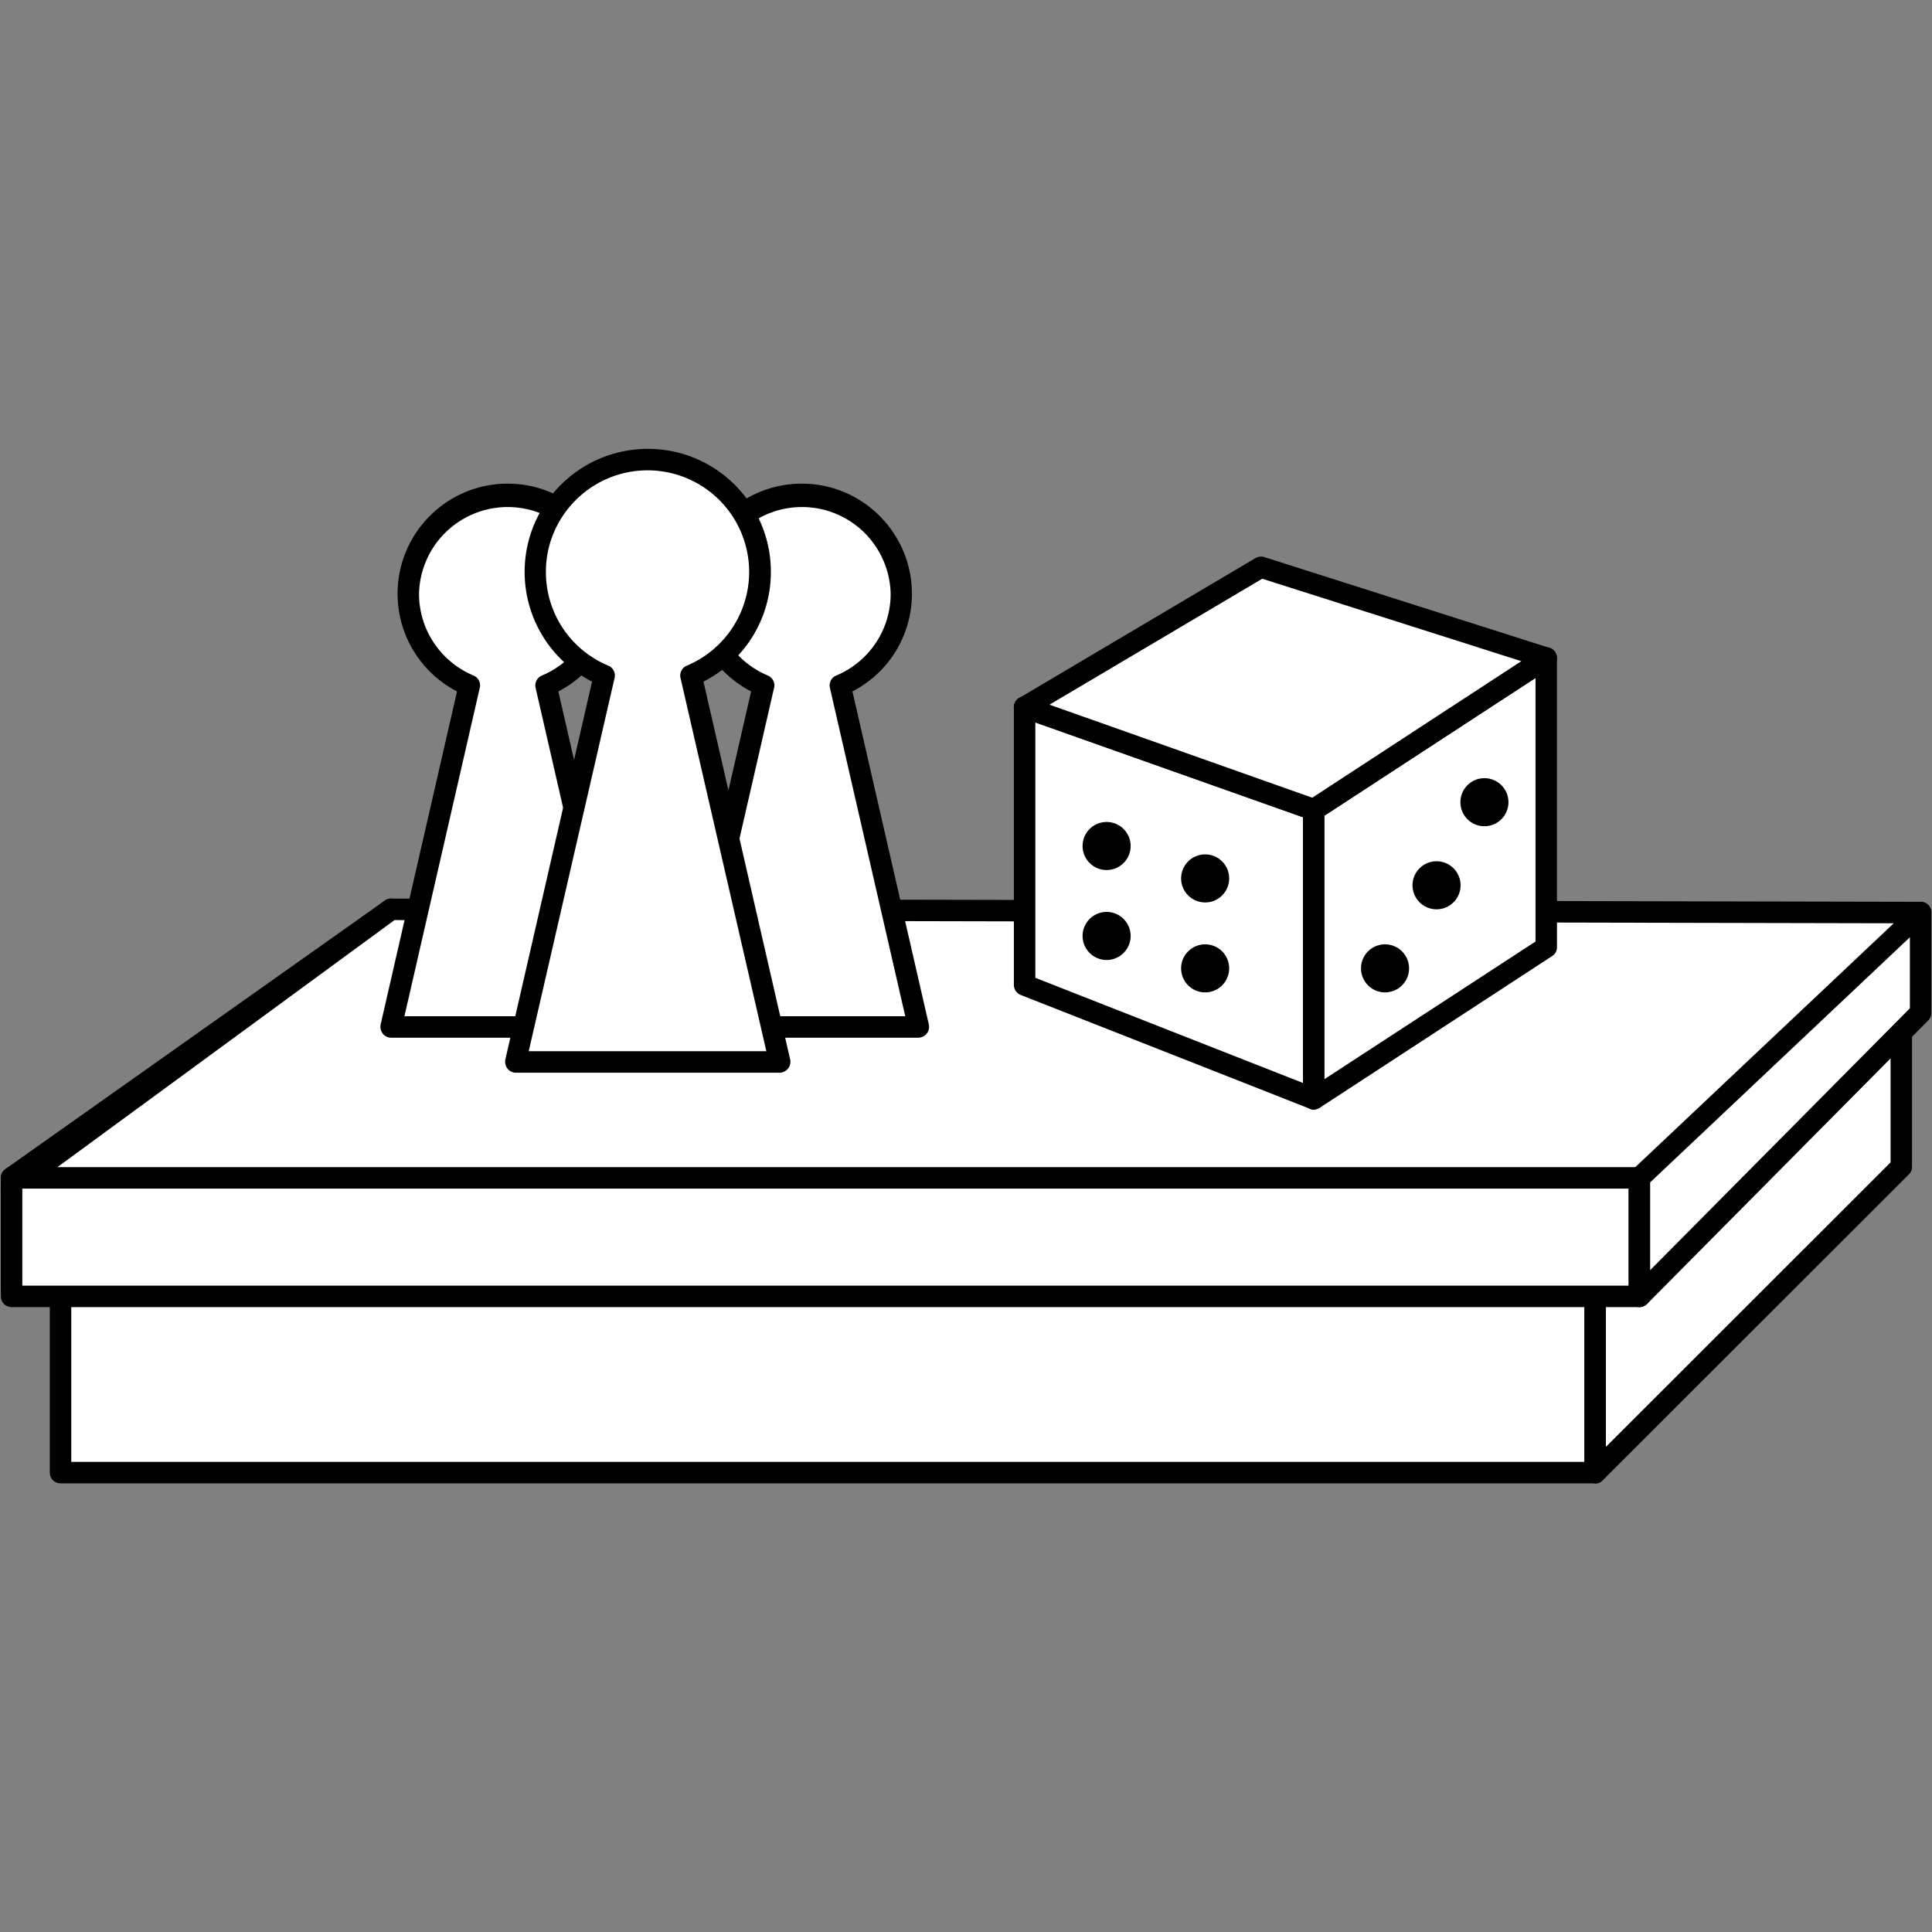
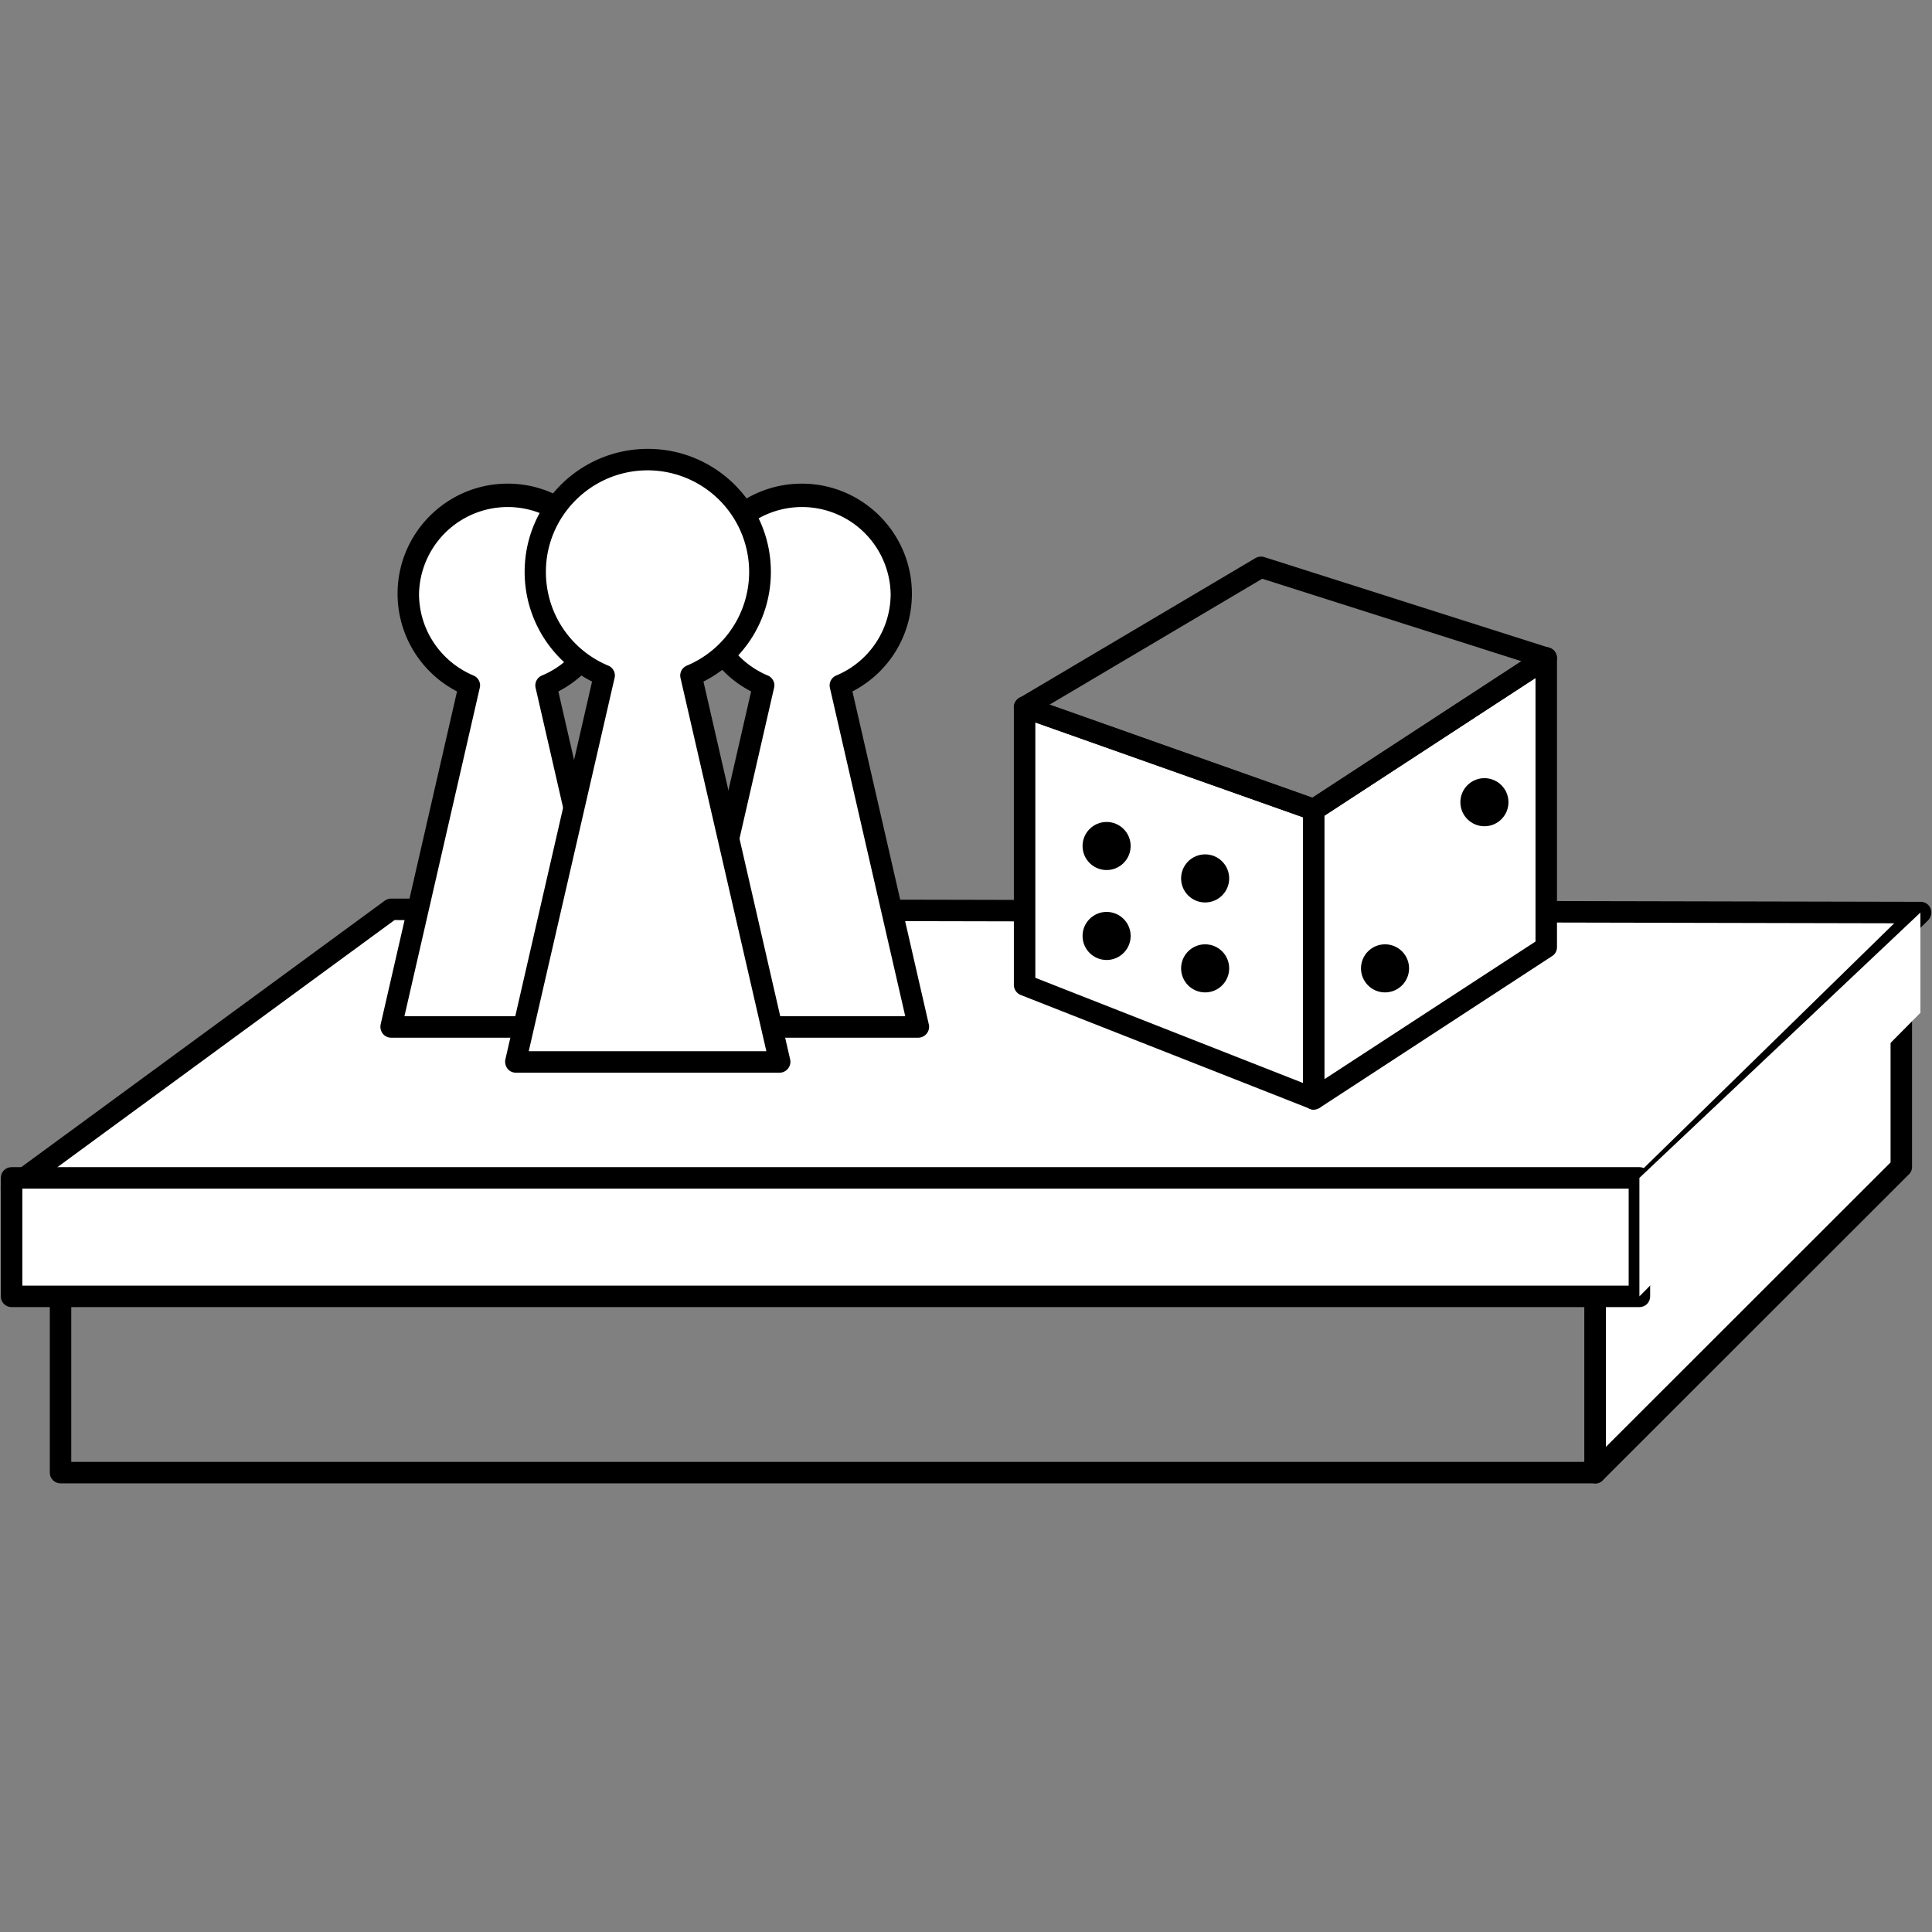
<svg xmlns="http://www.w3.org/2000/svg" data-name="レイヤー 2" viewBox="0 0 90 90">
  <rect x="0" y="0" width="90" height="90" fill="#808080" stroke="none" />
-   <path d="M2.82 56.28h71.49V68.6H2.82z" style="fill:#fff;stroke-width:0" />
  <path d="M74.31 69.1H2.82c-.28 0-.5-.22-.5-.5V56.28c0-.28.22-.5.5-.5h71.49c.28 0 .5.22.5.5V68.6c0 .28-.22.5-.5.5Zm-70.99-1h70.49V56.78H3.32V68.1Z" style="stroke-width:0" />
  <path d="M88.58 54.35 74.31 68.6V56.28l14.27-12.32v10.39z" style="fill:#fff;stroke-width:0" />
  <path d="M74.31 69.1c-.06 0-.13-.01-.19-.04a.499.499 0 0 1-.31-.46V56.28a.5.5 0 0 1 .17-.38l14.26-12.32c.15-.13.36-.16.54-.08.18.08.29.26.29.46v10.4c0 .13-.05.26-.15.35L74.66 68.96c-.1.1-.22.15-.35.15Zm.5-12.59V67.4l13.26-13.25v-9.1L74.81 56.51Zm13.77-2.16Z" style="stroke-width:0" />
  <path d="M18.21 42.36.54 60.02v-5.15l17.67-12.51z" style="fill:#fff;stroke-width:0" />
-   <path d="M.54 60.52c-.06 0-.13-.01-.19-.04a.499.499 0 0 1-.31-.46v-5.15c0-.16.08-.31.21-.41l17.68-12.51c.21-.15.5-.11.67.09.17.2.16.49-.03.68L.89 60.37c-.1.1-.22.15-.35.15Zm.5-5.39v3.68l12.65-12.64-12.65 8.96Z" style="stroke-width:0" />
  <path d="M76.37 55.32H.54l17.67-12.96 71.25.15-13.09 12.81z" style="fill:#fff;stroke-width:0" />
  <path d="M76.37 55.82H.54c-.22 0-.41-.14-.48-.34-.07-.21 0-.43.18-.56l17.68-12.96c.09-.06.19-.1.3-.1l71.25.15c.2 0 .39.12.46.31.08.19.03.4-.11.55l-13.1 12.81a.5.5 0 0 1-.35.14Zm-74.31-1h74.1l12.08-11.81-69.86-.15L2.06 54.82Z" style="stroke-width:0" />
  <path d="M.54 54.87h75.83v5.52H.54z" style="fill:#fff;stroke-width:0" />
  <path d="M76.37 60.89H.54c-.28 0-.5-.22-.5-.5v-5.52c0-.28.22-.5.5-.5h75.83c.28 0 .5.22.5.5v5.52c0 .28-.22.5-.5.5Zm-75.33-1h74.83v-4.52H1.04v4.52Z" style="stroke-width:0" />
  <path d="M89.46 47.18 76.37 60.39v-5.52l13.09-12.36v4.67z" style="fill:#fff;stroke-width:0" />
-   <path d="M76.37 60.89c-.06 0-.13-.01-.19-.04a.499.499 0 0 1-.31-.46v-5.52c0-.14.06-.27.16-.36l13.1-12.36a.51.51 0 0 1 .54-.1c.18.08.3.26.3.46v4.67a.5.5 0 0 1-.14.35l-13.1 13.21c-.1.1-.22.15-.36.15Zm.5-5.81v4.09l12.1-12.2v-3.31l-12.1 11.42Zm12.59-7.9Z" style="stroke-width:0" />
  <path d="m61.2 51.19-13.47-5.3V32.94l13.47 4.78v13.47z" style="fill:#fff;stroke-width:0" />
  <path d="M61.2 51.69c-.06 0-.12-.01-.18-.04l-13.47-5.3a.508.508 0 0 1-.32-.46V32.94c0-.16.08-.31.21-.41.13-.09.3-.12.46-.06l13.47 4.77c.2.07.33.26.33.47v13.47c0 .17-.08.32-.22.41-.08.06-.18.09-.28.09Zm-12.97-6.14 12.47 4.9V38.07l-12.47-4.42v11.9Z" style="stroke-width:0" />
  <path d="m61.2 51.19 10.83-7.07V30.65L61.2 37.72v13.47z" style="fill:#fff;stroke-width:0" />
  <path d="M61.2 51.69c-.08 0-.16-.02-.24-.06a.509.509 0 0 1-.26-.44V37.72c0-.17.08-.33.23-.42l10.83-7.07c.15-.1.35-.11.51-.02.16.09.26.26.26.44v13.47c0 .17-.08.33-.23.42l-10.83 7.07a.53.53 0 0 1-.27.08Zm.5-13.7v12.28l9.83-6.41V31.58l-9.83 6.41Z" style="stroke-width:0" />
-   <path d="m47.73 32.94 11.01-6.52 13.29 4.23-10.83 7.07-13.47-4.78z" style="fill:#fff;stroke-width:0" />
  <path d="M61.2 38.22c-.06 0-.11 0-.17-.03l-13.47-4.77a.513.513 0 0 1-.33-.42c-.02-.19.08-.38.24-.48L58.48 26a.53.53 0 0 1 .41-.05l13.29 4.23a.505.505 0 0 1 .12.9l-10.83 7.07a.53.53 0 0 1-.27.08Zm-12.3-5.39 12.23 4.33 9.74-6.36-12.07-3.84-9.9 5.86Z" style="stroke-width:0" />
  <circle cx="51.55" cy="39.41" r="1.12" style="stroke-width:0" />
  <circle cx="56.14" cy="40.92" r="1.12" style="stroke-width:0" />
  <circle cx="51.55" cy="43.6" r="1.12" style="stroke-width:0" />
  <circle cx="56.14" cy="45.11" r="1.12" style="stroke-width:0" />
  <circle cx="64.52" cy="45.11" r="1.12" style="stroke-width:0" />
-   <circle cx="66.92" cy="41.24" r="1.12" style="stroke-width:0" />
  <circle cx="69.15" cy="37.37" r="1.12" style="stroke-width:0" />
  <path d="M39.14 31.93a4.63 4.63 0 0 0 2.84-4.27c0-2.56-2.07-4.63-4.63-4.63s-4.63 2.07-4.63 4.63a4.63 4.63 0 0 0 2.84 4.27l-3.65 15.91h10.87l-3.65-15.91Z" style="fill:#fff;stroke-width:0" />
  <path d="M42.79 48.34H31.92c-.15 0-.3-.07-.39-.19a.535.535 0 0 1-.1-.42l3.56-15.52a5.127 5.127 0 0 1-2.77-4.55c0-2.83 2.3-5.13 5.13-5.13s5.13 2.3 5.13 5.13c0 1.93-1.07 3.67-2.77 4.55l3.56 15.52a.508.508 0 0 1-.49.61Zm-10.24-1h9.62l-3.51-15.3a.5.5 0 0 1 .29-.57 4.12 4.12 0 0 0 2.54-3.81 4.131 4.131 0 0 0-8.26 0c0 1.67 1 3.16 2.54 3.81.22.09.35.34.29.57l-3.51 15.3Z" style="stroke-width:0" />
  <path d="M25.43 31.93a4.63 4.63 0 0 0 2.84-4.27c0-2.56-2.07-4.63-4.63-4.63s-4.63 2.07-4.63 4.63a4.63 4.63 0 0 0 2.84 4.27L18.2 47.84h10.87l-3.65-15.91Z" style="fill:#fff;stroke-width:0" />
  <path d="M29.09 48.34H18.22c-.15 0-.3-.07-.39-.19a.535.535 0 0 1-.1-.42l3.56-15.52a5.127 5.127 0 0 1-2.77-4.55c0-2.83 2.3-5.13 5.13-5.13s5.13 2.3 5.13 5.13c0 1.93-1.07 3.67-2.77 4.55l3.56 15.52a.508.508 0 0 1-.49.61Zm-10.25-1h9.62l-3.51-15.3a.5.5 0 0 1 .29-.57 4.12 4.12 0 0 0 2.54-3.81 4.131 4.131 0 0 0-8.26 0c0 1.67 1 3.16 2.54 3.81.22.09.35.34.29.57l-3.51 15.3Z" style="stroke-width:0" />
  <path d="M32.19 31.46a5.231 5.231 0 0 0-2.01-10.06 5.231 5.231 0 0 0-2.01 10.06l-4.14 18h12.3l-4.14-18Z" style="fill:#fff;stroke-width:0" />
  <path d="M36.33 49.97h-12.3c-.15 0-.3-.07-.39-.19a.535.535 0 0 1-.1-.42l4.04-17.61a5.72 5.72 0 0 1-3.14-5.11c0-3.16 2.57-5.73 5.74-5.73s5.73 2.57 5.73 5.73a5.71 5.71 0 0 1-3.14 5.11l4.04 17.61a.508.508 0 0 1-.49.61Zm-11.68-1H35.7l-4-17.39a.5.5 0 0 1 .29-.57 4.733 4.733 0 0 0-1.82-9.1c-2.61 0-4.74 2.12-4.74 4.73 0 1.92 1.14 3.63 2.91 4.37.22.09.35.34.29.57l-4 17.39Z" style="stroke-width:0" />
</svg>